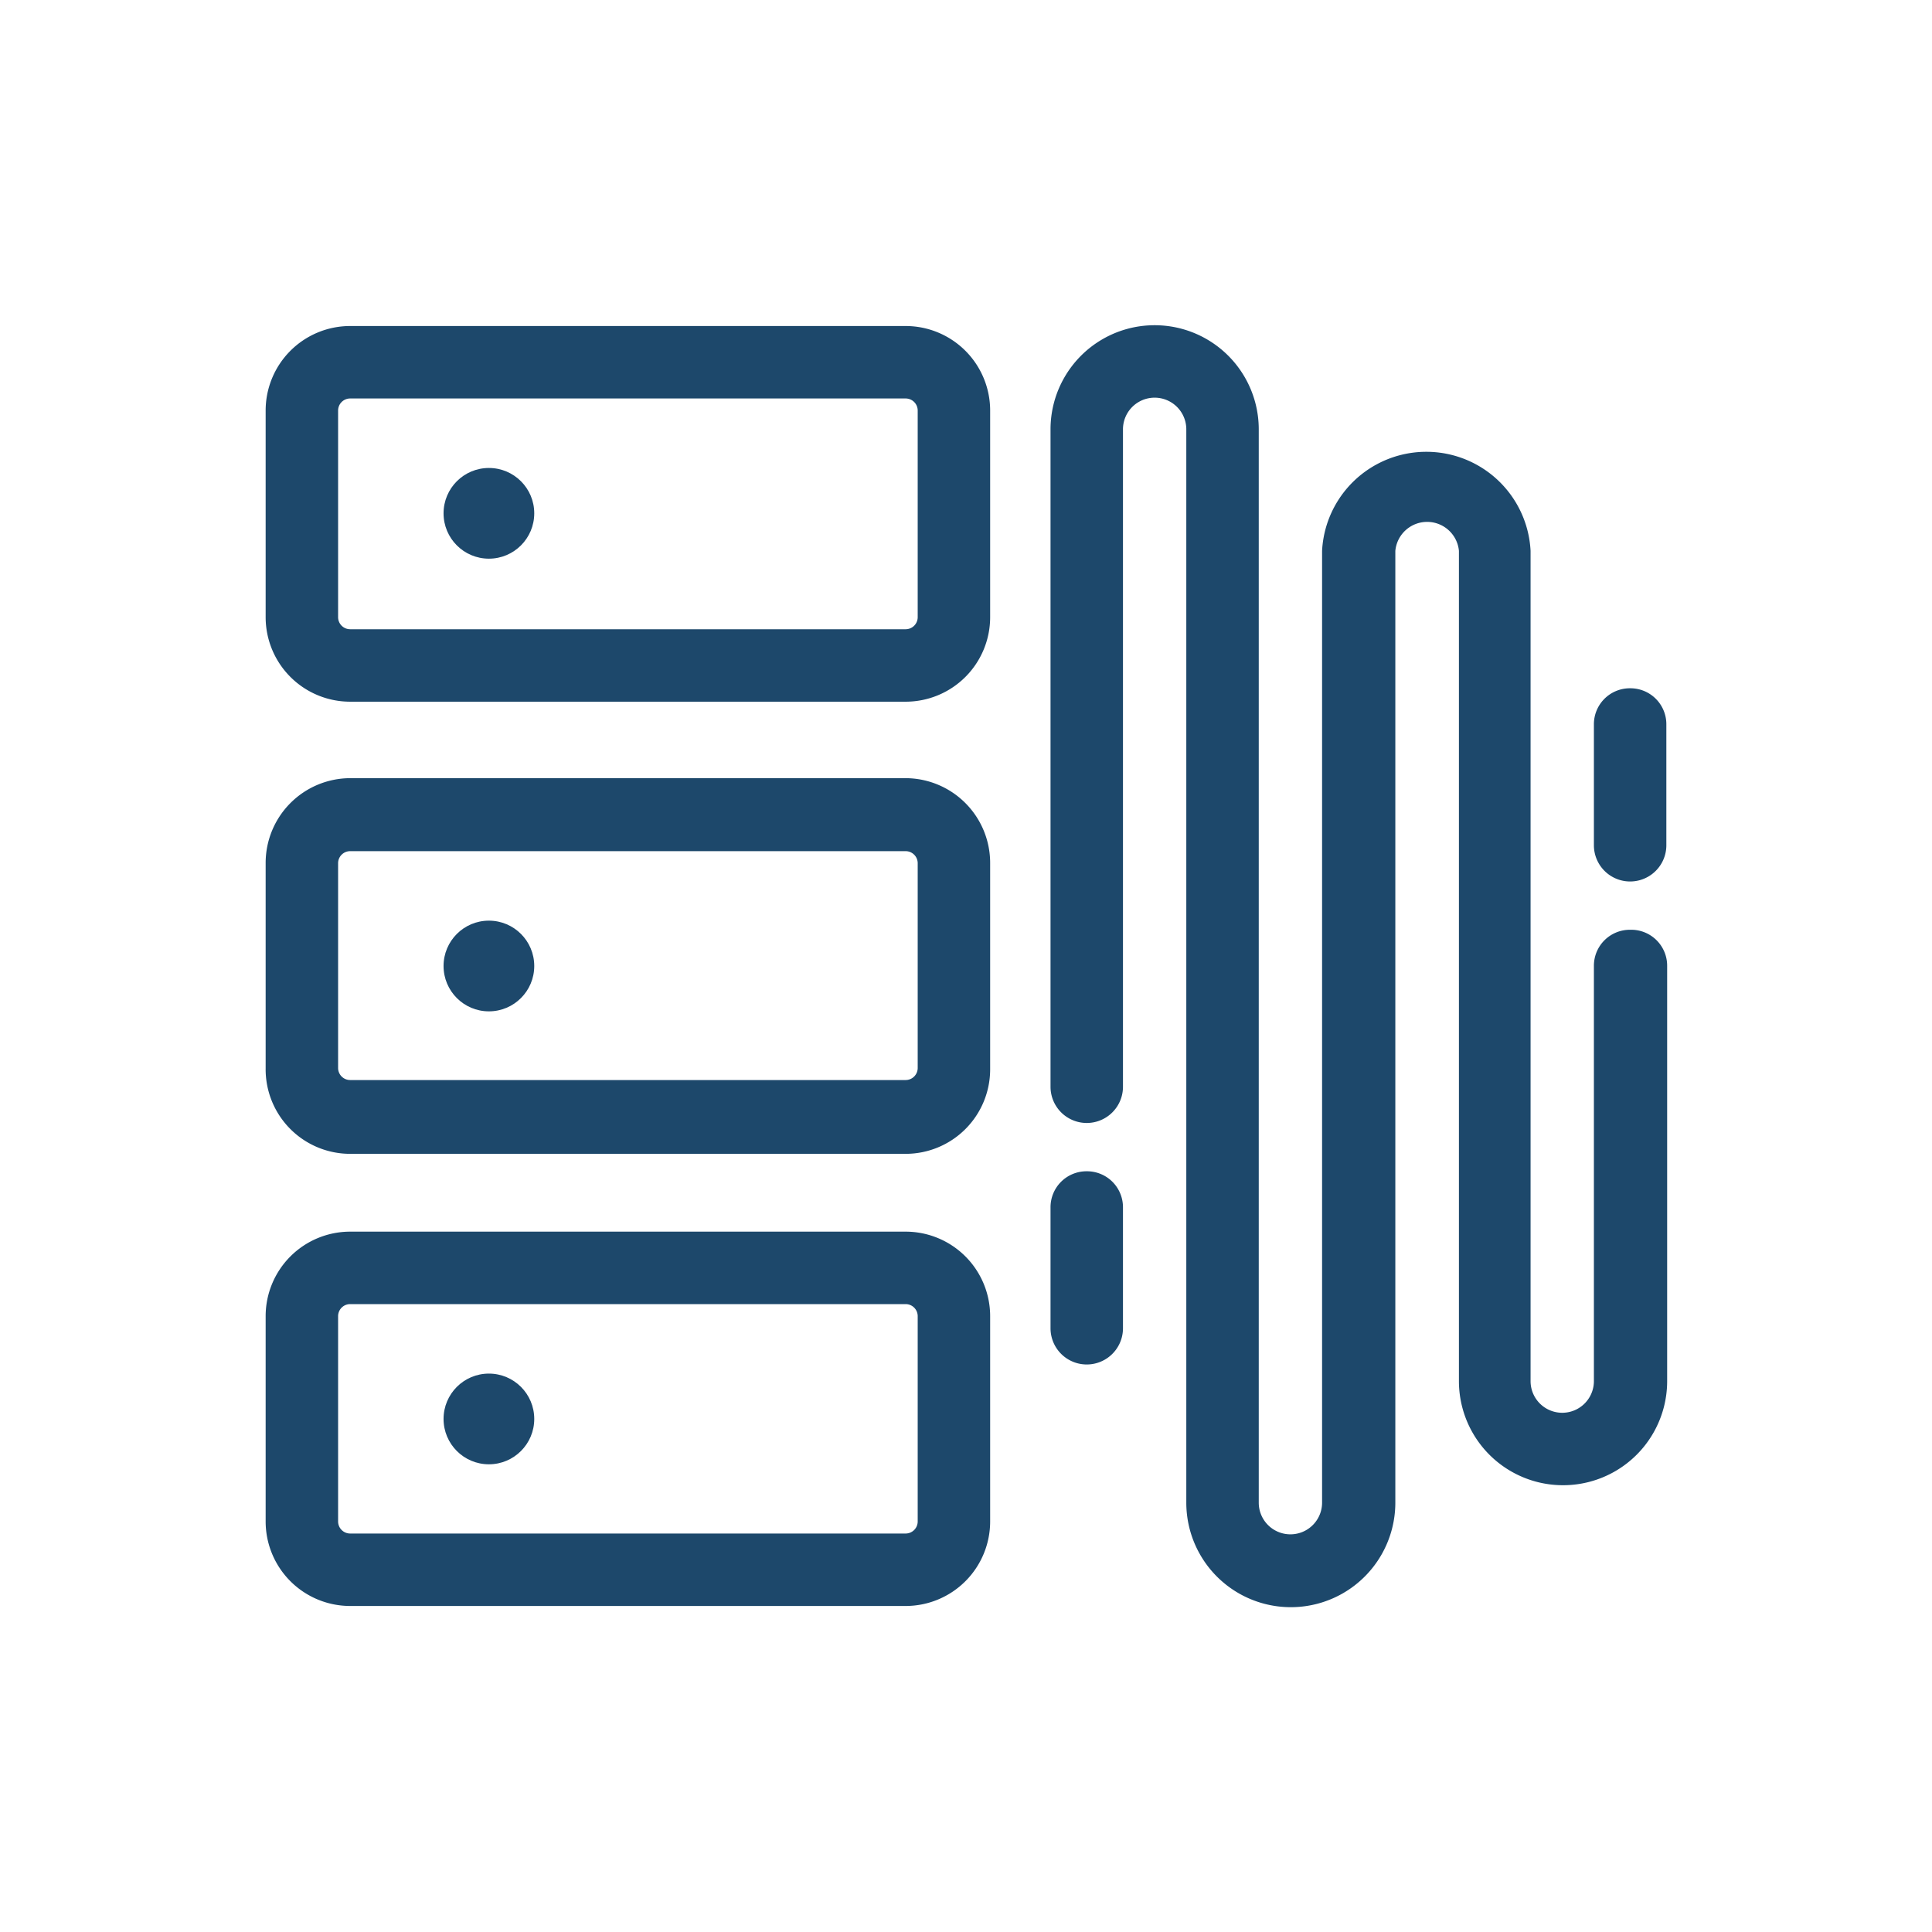
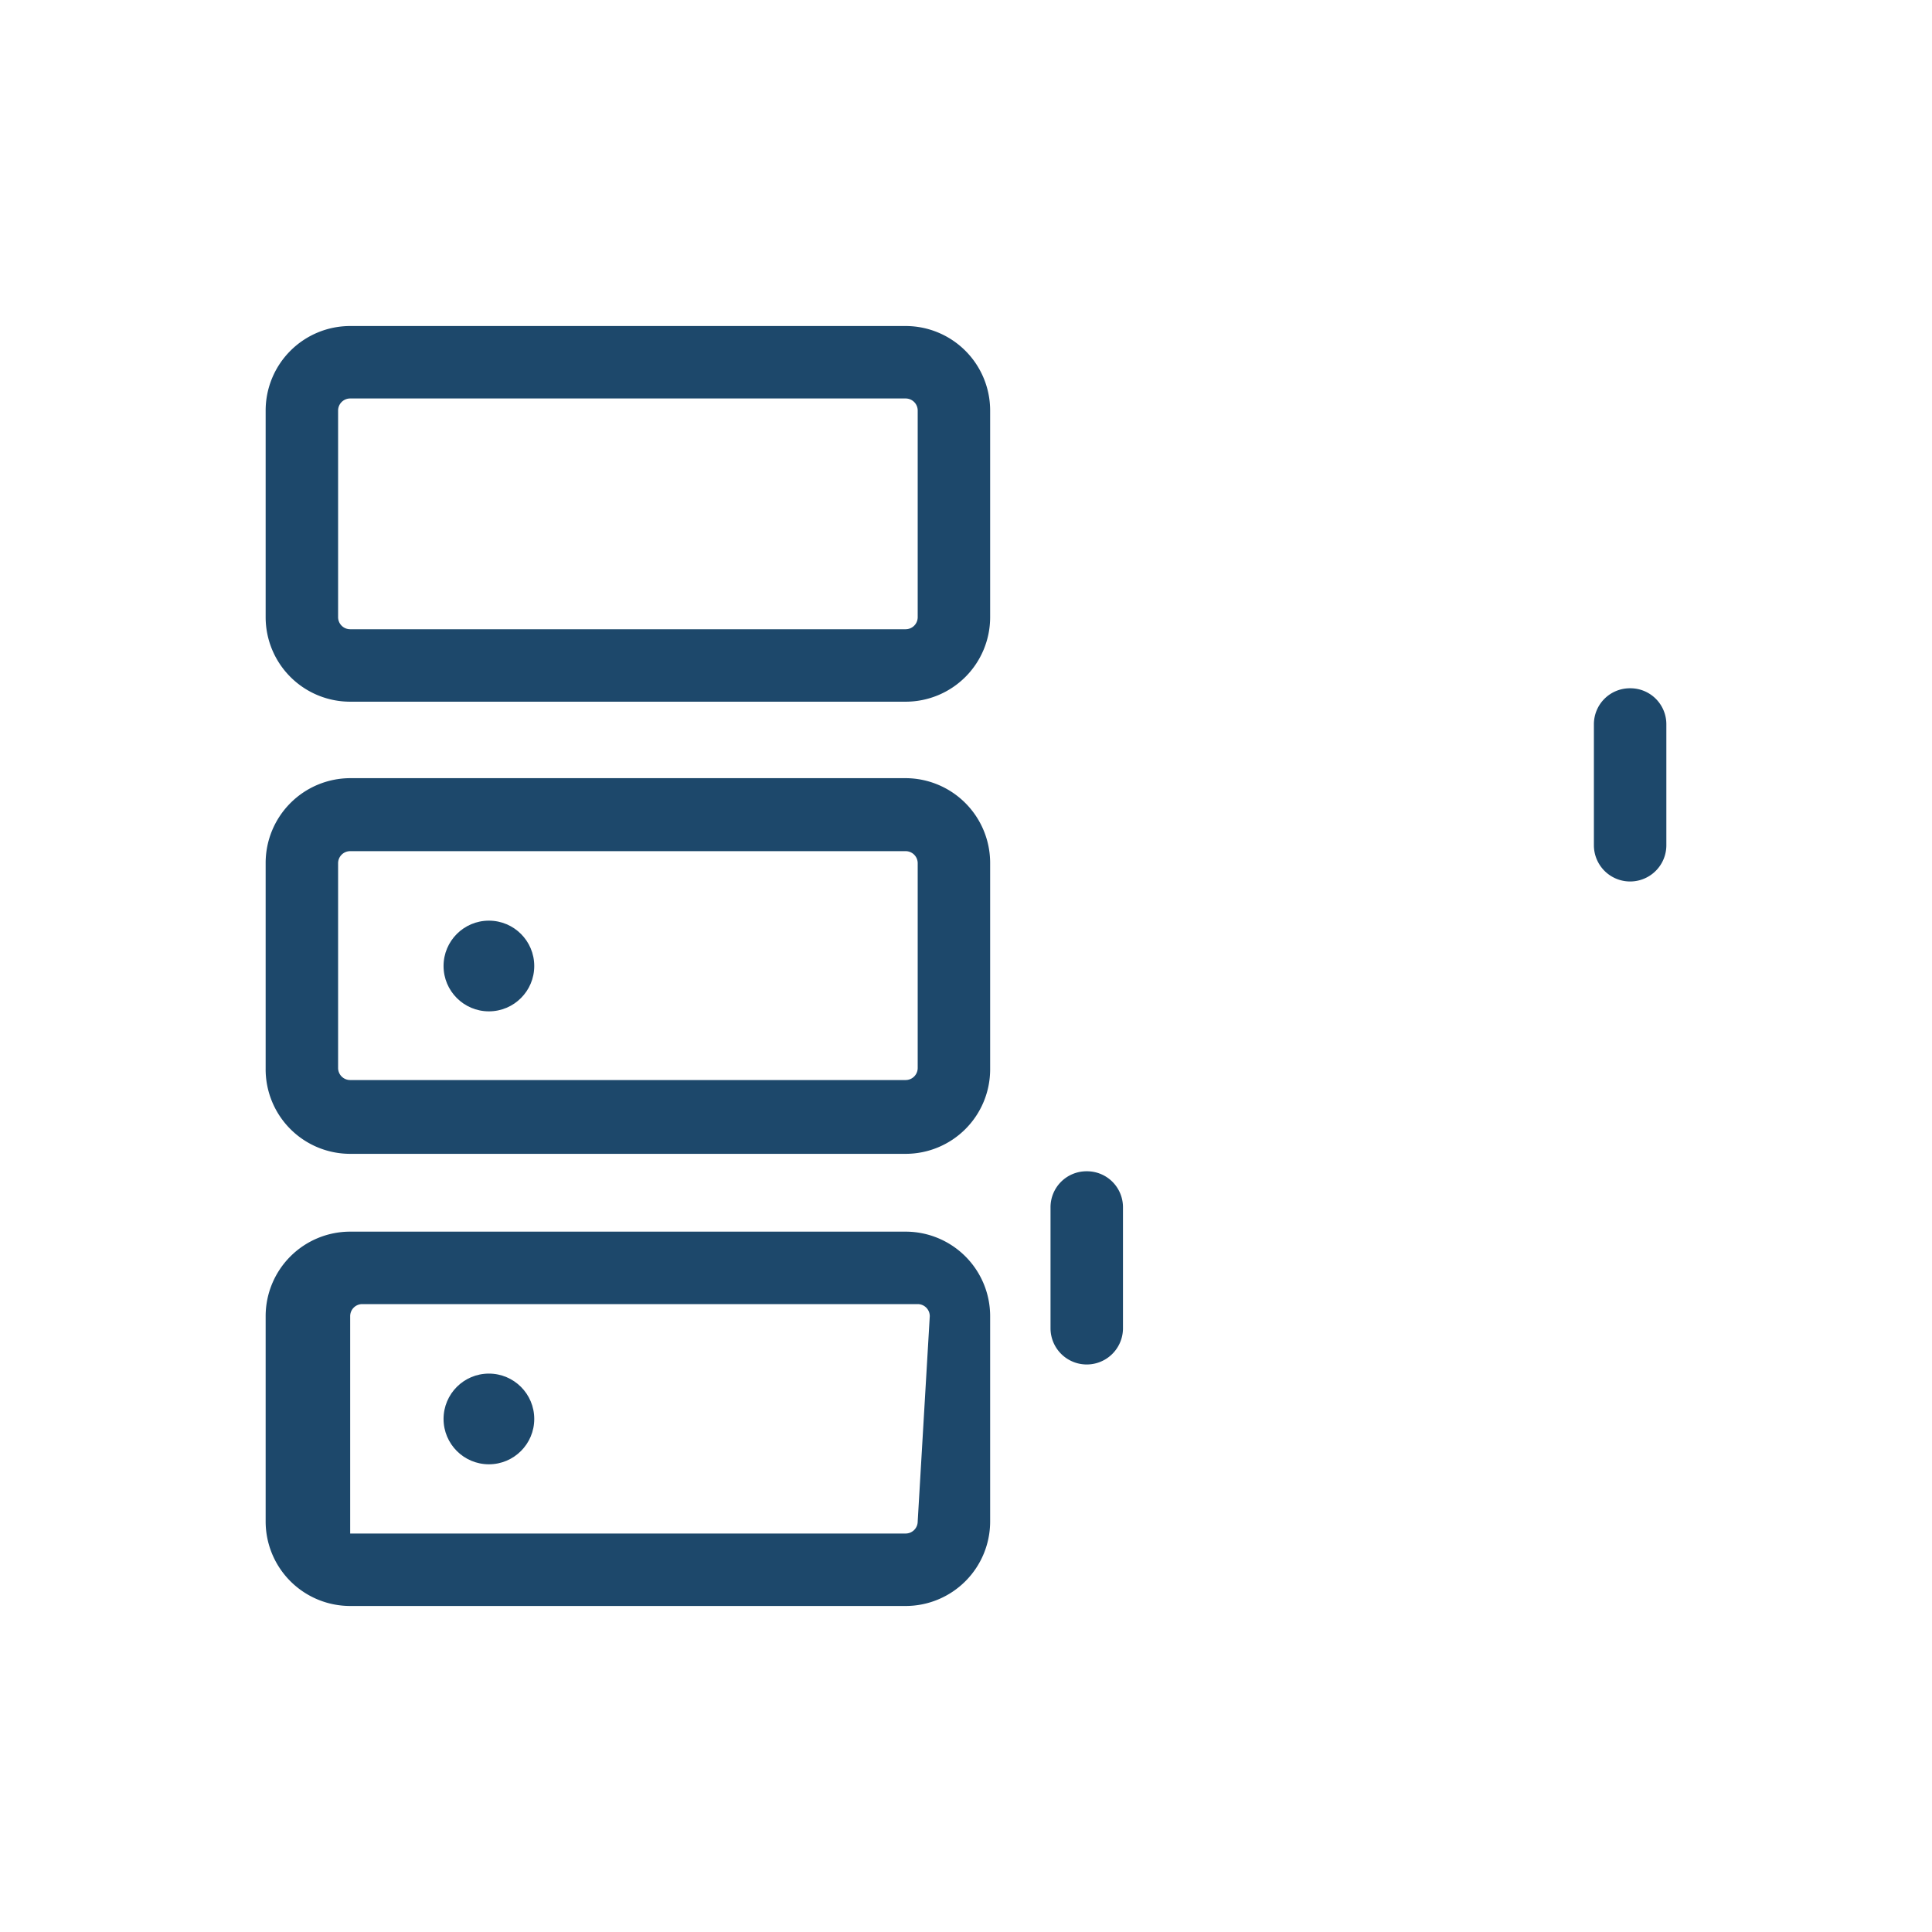
<svg xmlns="http://www.w3.org/2000/svg" viewBox="0 0 72 72">
  <defs>
    <style>.cls-1{fill:none;}.cls-2{fill:#1d486b;}</style>
  </defs>
  <title>資產 8</title>
  <g id="圖層_2" data-name="圖層 2">
    <g id="圖層_1-2" data-name="圖層 1">
      <rect class="cls-1" width="72" height="72" />
-       <circle class="cls-2" cx="18.22" cy="19.13" r="1.69" />
      <circle class="cls-2" cx="18.22" cy="52.88" r="1.69" />
      <path class="cls-2" d="M33.75,12.15H13.05A3.15,3.15,0,0,0,9.9,15.3V23a3.15,3.15,0,0,0,3.15,3.15h20.7A3.15,3.15,0,0,0,36.9,23V15.3A3.15,3.15,0,0,0,33.75,12.15ZM34.2,23a.45.45,0,0,1-.45.45H13.05A.45.45,0,0,1,12.6,23V15.3a.45.45,0,0,1,.45-.45h20.7a.45.45,0,0,1,.45.45Z" />
-       <path class="cls-2" d="M33.75,45.9H13.05A3.15,3.15,0,0,0,9.9,49.05V56.7a3.15,3.15,0,0,0,3.15,3.15h20.7A3.15,3.15,0,0,0,36.9,56.7V49.05A3.15,3.15,0,0,0,33.75,45.9Zm.45,10.8a.45.45,0,0,1-.45.45H13.05a.45.45,0,0,1-.45-.45V49.05a.45.45,0,0,1,.45-.45h20.7a.45.45,0,0,1,.45.45Z" />
+       <path class="cls-2" d="M33.75,45.9H13.05A3.15,3.15,0,0,0,9.9,49.05V56.7a3.15,3.15,0,0,0,3.15,3.15h20.7A3.15,3.15,0,0,0,36.9,56.7V49.05A3.15,3.15,0,0,0,33.75,45.9Zm.45,10.8a.45.45,0,0,1-.45.45H13.05V49.05a.45.45,0,0,1,.45-.45h20.7a.45.45,0,0,1,.45.45Z" />
      <path class="cls-2" d="M33.75,29H13.05A3.16,3.16,0,0,0,9.9,32.17v7.65A3.15,3.15,0,0,0,13.05,43h20.7a3.15,3.15,0,0,0,3.15-3.15V32.17A3.16,3.16,0,0,0,33.75,29Zm.45,10.8a.45.45,0,0,1-.45.45H13.05a.45.45,0,0,1-.45-.45V32.17a.45.45,0,0,1,.45-.45h20.7a.45.45,0,0,1,.45.45Z" />
      <circle class="cls-2" cx="18.22" cy="36" r="1.69" />
      <path class="cls-2" d="M40.5,43.65A1.34,1.34,0,0,0,39.15,45v4.5a1.35,1.35,0,0,0,2.7,0V45A1.34,1.34,0,0,0,40.5,43.65Z" />
      <path class="cls-2" d="M60.75,25.65A1.34,1.34,0,0,0,59.4,27v4.5a1.35,1.35,0,0,0,2.7,0V27A1.34,1.34,0,0,0,60.75,25.65Z" />
-       <path class="cls-2" d="M60.75,34.65A1.34,1.34,0,0,0,59.4,36V51.47a1.18,1.18,0,0,1-2.36,0V20.53a3.89,3.89,0,0,0-7.77,0V56a1.18,1.18,0,1,1-2.36,0V16a3.88,3.88,0,1,0-7.76,0V40.5a1.35,1.35,0,0,0,2.7,0V16a1.18,1.18,0,0,1,2.36,0V56A3.88,3.88,0,1,0,52,56V20.53a1.19,1.19,0,0,1,2.37,0V51.47a3.88,3.88,0,0,0,7.76,0V36A1.34,1.34,0,0,0,60.75,34.65Z" />
    </g>
  </g>
</svg>